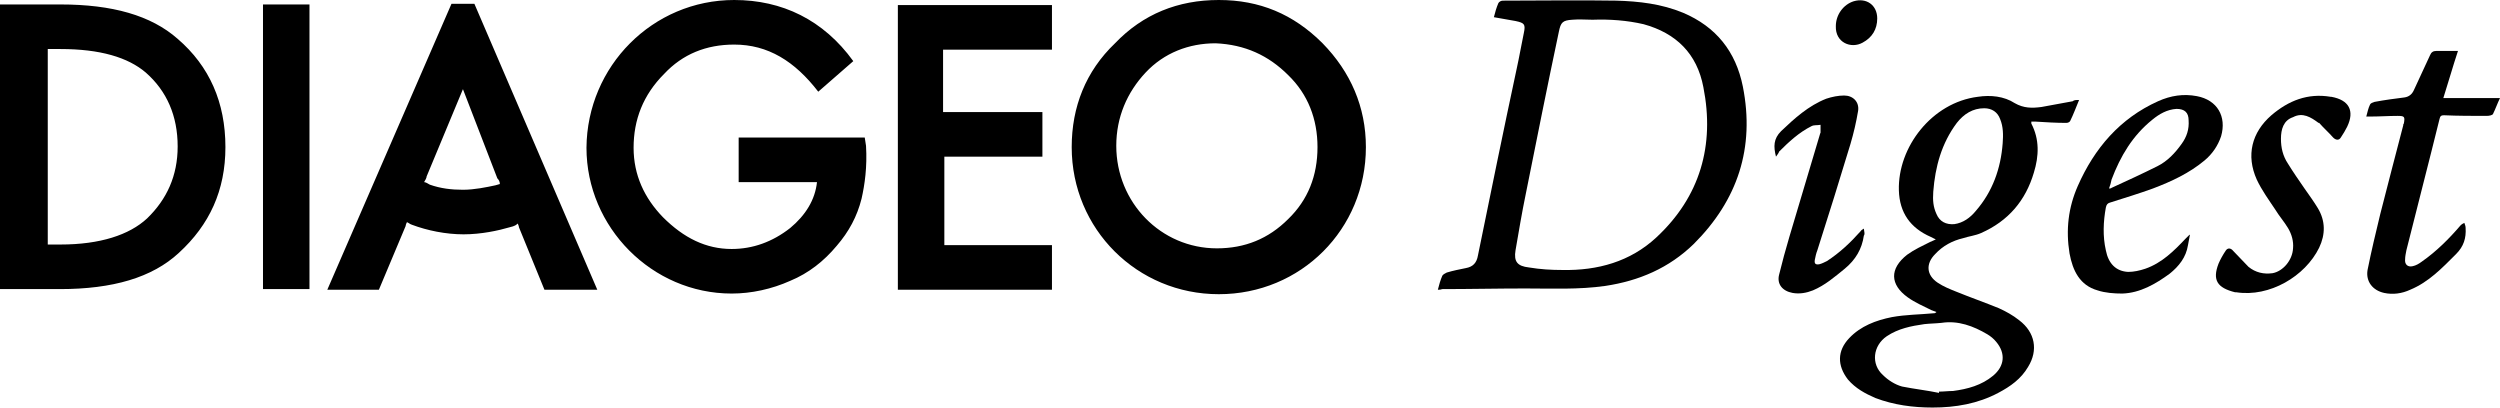
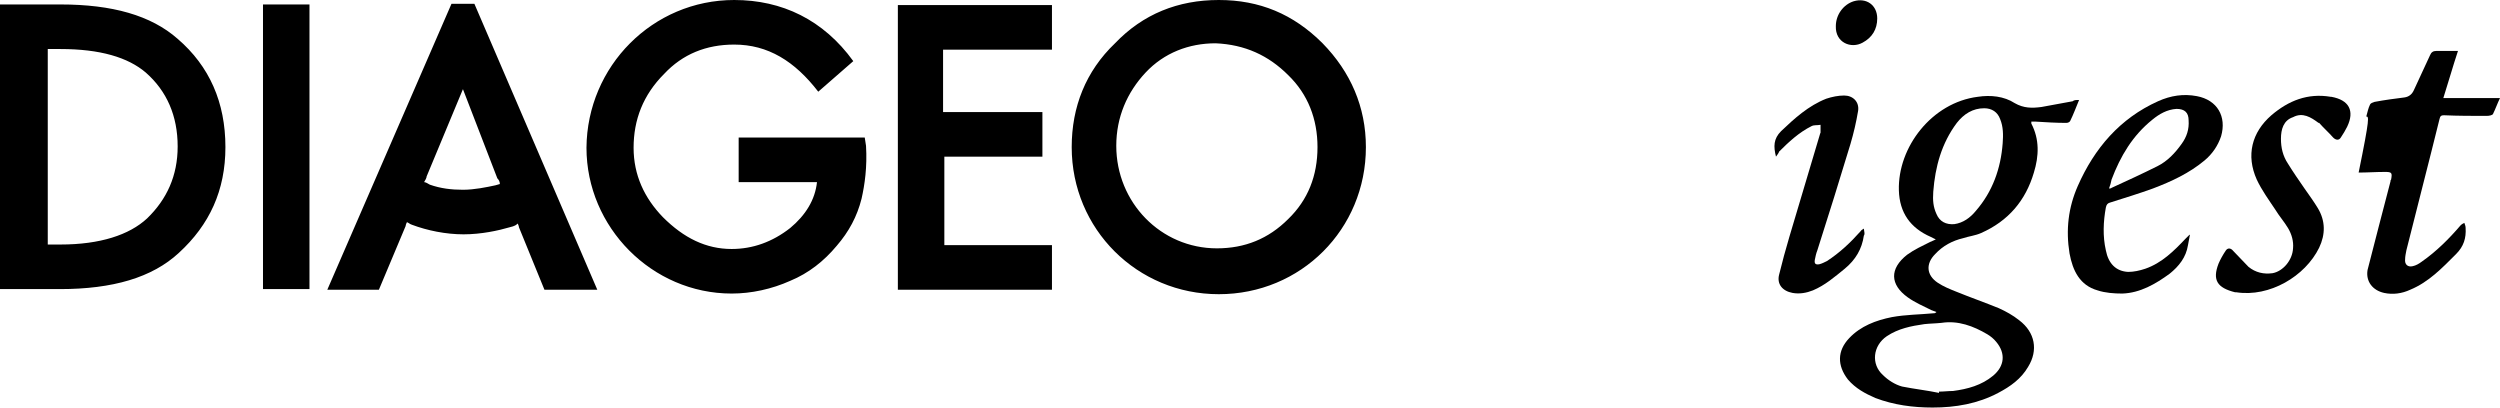
<svg xmlns="http://www.w3.org/2000/svg" version="1.1" id="Layer_1" x="0px" y="0px" viewBox="0 0 392.6 64" style="enable-background:new 0 0 392.6 64;" xml:space="preserve">
  <style type="text/css">
	.st0{fill-rule:evenodd;clip-rule:evenodd;}
</style>
  <g id="cMfoKh_00000128459514860689070730000012987034992978212277_">
    <g>
-       <path d="M225.8,45.5c0.2-0.8,0.4-1.5,0.7-2.2c0.1-0.2,0.5-0.4,0.7-0.5c1-0.3,2-0.5,3-0.7c1.1-0.2,1.7-0.8,1.9-2    c2-9.8,4-19.6,6.1-29.4c0.4-1.8,0.7-3.6,1.1-5.5c0.3-1.4,0.1-1.6-1.3-1.9c-1.1-0.2-2.2-0.4-3.4-0.6c0.2-0.8,0.4-1.5,0.7-2.2    c0.1-0.2,0.4-0.4,0.7-0.4c5.9,0,11.9-0.1,17.8,0c3.6,0.1,7.1,0.5,10.5,1.9c5.2,2.2,8.3,6.1,9.4,11.6c1.9,9.6-0.8,17.8-7.7,24.7    c-3.9,3.8-8.6,5.8-13.9,6.6c-4.2,0.6-8.4,0.4-12.6,0.4c-4.3,0-8.7,0.1-13,0.1C226.2,45.5,226.1,45.5,225.8,45.5z M250.1,3.1    c-1.1,0-2.1-0.1-3.2,0c-1.5,0.1-1.8,0.4-2.1,1.9c-1.8,8.5-3.5,17-5.2,25.5c-0.6,2.9-1.1,5.9-1.6,8.8c-0.3,1.8,0.3,2.5,2.1,2.7    c1.8,0.3,3.5,0.4,5.3,0.4c5.5,0.1,10.6-1.3,14.7-5.1c6.9-6.4,9.2-14.5,7.4-23.6c-1-5.3-4.3-8.5-9.4-9.9    C255.5,3.2,252.8,3,250.1,3.1z" />
      <path d="M326.5,15.7c-0.5,1.2-0.9,2.3-1.4,3.3c-0.1,0.2-0.4,0.3-0.6,0.3c-1.6,0-3.2-0.1-4.8-0.2c-0.2,0-0.5,0-0.7,0    c0,0.1,0,0.2,0,0.3c1.3,2.5,1.2,5.1,0.4,7.7c-1.3,4.4-4,7.6-8.3,9.5c-0.9,0.4-1.9,0.5-2.8,0.8c-1.7,0.4-3.2,1.2-4.4,2.5    c-1.5,1.5-1.4,3.3,0.4,4.5c0.9,0.6,1.9,1,2.9,1.4c2.2,0.9,4.5,1.7,6.7,2.6c1.1,0.5,2.2,1.1,3.2,1.9c2.5,1.9,3,4.7,1.4,7.3    c-1.1,1.9-2.8,3.1-4.7,4.1c-3.2,1.7-6.7,2.3-10.3,2.3c-3.1,0-6.1-0.4-9-1.5c-1.6-0.7-3.1-1.5-4.3-2.9c-1.7-2.2-1.7-4.5,0.2-6.5    c1.8-1.9,4.2-2.8,6.7-3.3c2.2-0.4,4.4-0.4,6.5-0.6c0.2,0,0.3,0,0.5-0.2c-0.3-0.1-0.5-0.2-0.8-0.3c-1.2-0.6-2.6-1.2-3.7-2    c-2.8-2-2.9-4.5-0.1-6.7c1.1-0.8,2.4-1.4,3.6-2c0.2-0.1,0.5-0.2,0.9-0.4c-0.4-0.2-0.6-0.3-0.8-0.4c-3.2-1.4-4.9-3.8-5-7.3    c-0.2-6.8,5.2-13.8,12.4-14.7c2-0.3,4.1-0.1,5.8,1c1.4,0.8,2.7,0.8,4.2,0.6c1.6-0.3,3.3-0.6,4.9-0.9    C325.7,15.7,326,15.7,326.5,15.7z M304.5,61.7c0-0.1,0-0.1,0-0.2c0.7,0,1.5-0.1,2.2-0.1c2.3-0.3,4.5-0.9,6.3-2.4s2-3.5,0.5-5.3    c-0.4-0.5-0.9-0.9-1.4-1.2c-2.2-1.3-4.6-2.2-7.2-1.8c-0.9,0.1-1.8,0.1-2.7,0.2c-2.1,0.3-4.1,0.7-5.9,1.9c-2.2,1.5-2.5,4.4-0.6,6.1    c0.8,0.8,1.9,1.5,3,1.8C300.7,61.1,302.6,61.3,304.5,61.7z M303.6,30.1c-0.1,1.4,0,2.4,0.5,3.5c0.5,1.2,1.5,1.7,2.8,1.6    c1.4-0.2,2.5-1,3.4-2.1c2.6-3,3.9-6.6,4.2-10.6c0.1-1.3,0.1-2.6-0.4-3.8c-0.4-1.1-1.3-1.7-2.5-1.7c-1.8,0-3.2,0.9-4.3,2.3    C304.9,22.5,303.9,26.2,303.6,30.1z" />
      <path d="M343.9,36.9c-0.1,0.5-0.2,1.1-0.3,1.6c-0.3,1.9-1.4,3.3-2.9,4.5c-2.2,1.6-4.6,3-7.4,3.1c-1.3,0-2.7-0.1-3.9-0.5    c-2.8-0.8-3.9-3.1-4.4-5.8c-0.6-3.7-0.2-7.2,1.3-10.6c2.6-5.9,6.6-10.6,12.6-13.3c2-0.9,4-1.2,6.1-0.8c3.2,0.6,4.7,3.2,3.8,6.3    c-0.5,1.5-1.4,2.8-2.6,3.8c-2.4,2-5.2,3.3-8.1,4.4c-2.2,0.8-4.5,1.5-6.7,2.2c-0.4,0.1-0.6,0.3-0.7,0.8c-0.4,2.2-0.5,4.5,0,6.7    c0.4,2.1,1.6,3.3,3.5,3.4c0.9,0,1.8-0.2,2.7-0.5c2.6-0.9,4.5-2.8,6.3-4.7c0.2-0.2,0.4-0.4,0.6-0.6    C343.7,36.8,343.8,36.9,343.9,36.9z M331.2,29.6c0.2,0,0.3,0,0.4-0.1c2.4-1.1,4.8-2.2,7.2-3.4c1.6-0.8,2.8-2.1,3.8-3.5    c0.8-1.1,1.2-2.3,1.1-3.7c0-1.2-0.6-1.8-1.9-1.8c-1.5,0.1-2.7,0.8-3.8,1.7c-3.1,2.5-5,5.7-6.4,9.4    C331.5,28.7,331.4,29.1,331.2,29.6z" />
-       <path d="M371.6,18.3c0.2-0.7,0.3-1.3,0.6-1.9c0.1-0.2,0.4-0.3,0.7-0.4c1.6-0.3,3.1-0.5,4.7-0.7c0.7-0.1,1.2-0.5,1.5-1.2    c0.8-1.8,1.7-3.6,2.5-5.4c0.2-0.5,0.5-0.7,1-0.7c1.1,0,2.2,0,3.4,0c-0.8,2.4-1.5,4.9-2.3,7.4c2.9,0,5.8,0,8.9,0    c-0.4,0.8-0.7,1.7-1.1,2.5c-0.1,0.2-0.6,0.3-1,0.3c-2.2,0-4.5,0-6.7-0.1c-0.4,0-0.6,0.1-0.7,0.6c-1.7,6.9-3.5,13.8-5.2,20.6    c-0.1,0.5-0.2,1-0.2,1.4c-0.1,0.8,0.4,1.3,1.2,1.1c0.5-0.1,1-0.4,1.4-0.7c2.3-1.6,4.3-3.6,6.1-5.7c0.2-0.2,0.4-0.3,0.6-0.4    c0.1,0.3,0.2,0.5,0.2,0.8c0.1,1.6-0.3,2.9-1.5,4.1c-2.2,2.2-4.3,4.4-7.2,5.6c-1.3,0.6-2.7,0.8-4.1,0.5c-1.8-0.4-2.9-1.8-2.6-3.6    c0.6-3,1.3-5.9,2-8.8c1.2-4.7,2.4-9.3,3.6-13.9c0-0.1,0-0.2,0.1-0.3c0.2-1.1,0.1-1.2-1-1.2c-1.4,0-2.8,0.1-4.1,0.1    C372.2,18.3,372,18.3,371.6,18.3z" />
+       <path d="M371.6,18.3c0.2-0.7,0.3-1.3,0.6-1.9c0.1-0.2,0.4-0.3,0.7-0.4c1.6-0.3,3.1-0.5,4.7-0.7c0.7-0.1,1.2-0.5,1.5-1.2    c0.8-1.8,1.7-3.6,2.5-5.4c0.2-0.5,0.5-0.7,1-0.7c1.1,0,2.2,0,3.4,0c-0.8,2.4-1.5,4.9-2.3,7.4c2.9,0,5.8,0,8.9,0    c-0.4,0.8-0.7,1.7-1.1,2.5c-0.1,0.2-0.6,0.3-1,0.3c-2.2,0-4.5,0-6.7-0.1c-0.4,0-0.6,0.1-0.7,0.6c-1.7,6.9-3.5,13.8-5.2,20.6    c-0.1,0.5-0.2,1-0.2,1.4c-0.1,0.8,0.4,1.3,1.2,1.1c0.5-0.1,1-0.4,1.4-0.7c2.3-1.6,4.3-3.6,6.1-5.7c0.2-0.2,0.4-0.3,0.6-0.4    c0.1,0.3,0.2,0.5,0.2,0.8c0.1,1.6-0.3,2.9-1.5,4.1c-2.2,2.2-4.3,4.4-7.2,5.6c-1.3,0.6-2.7,0.8-4.1,0.5c-1.8-0.4-2.9-1.8-2.6-3.6    c1.2-4.7,2.4-9.3,3.6-13.9c0-0.1,0-0.2,0.1-0.3c0.2-1.1,0.1-1.2-1-1.2c-1.4,0-2.8,0.1-4.1,0.1    C372.2,18.3,372,18.3,371.6,18.3z" />
      <path d="M358.2,21.8c0,1.4,0.3,2.7,1.1,3.9c0.8,1.3,1.7,2.6,2.6,3.9c0.7,1,1.5,2.1,2.1,3.1c1.2,2,1.2,4.1,0.2,6.2    c-2.2,4.5-7.8,7.8-13,7c-0.1,0-0.1,0-0.2,0c-2.8-0.7-3.6-1.9-2.6-4.5c0.3-0.7,0.7-1.4,1.1-2c0.3-0.5,0.8-0.5,1.2,0    c0.8,0.8,1.6,1.7,2.4,2.5c1.1,0.9,2.4,1.2,3.8,1c1.6-0.3,3.1-2,3.2-3.9c0.1-1.1-0.2-2.2-0.8-3.2c-0.6-1-1.4-1.9-2-2.9    c-1-1.5-2.1-3-2.9-4.7c-1.7-3.8-0.8-7.4,2.3-10.1c2.7-2.3,5.7-3.5,9.3-2.9c0,0,0,0,0.1,0c2.8,0.5,3.7,2.2,2.5,4.7    c-0.3,0.6-0.6,1.1-1,1.7c-0.3,0.5-0.8,0.4-1.2,0c-0.7-0.8-1.5-1.5-2.2-2.3c0,0,0,0-0.1,0c-1.2-0.9-2.5-1.7-4-0.9    C358.6,18.9,358.2,20.3,358.2,21.8z" />
      <path d="M278.9,24.6c-0.4-1.6-0.4-2.8,0.8-4c2.1-2,4.3-4,7.1-5.1c0.9-0.3,1.9-0.5,2.8-0.5c1.4,0,2.4,1,2.2,2.4    c-0.3,1.8-0.7,3.5-1.2,5.2c-1.7,5.6-3.4,11.1-5.2,16.7c-0.2,0.5-0.3,1-0.4,1.5c-0.1,0.6,0.1,0.8,0.7,0.7c0.4-0.1,0.8-0.3,1.2-0.5    c2-1.3,3.7-2.9,5.3-4.7c0.1-0.2,0.4-0.3,0.5-0.4c0,0.2,0.1,0.5,0.1,0.7c0,0.1,0,0.3-0.1,0.4c-0.3,2.1-1.3,3.8-3,5.2    c-1.6,1.3-3.1,2.6-5,3.4c-1,0.4-2.1,0.6-3.2,0.4c-1.6-0.3-2.5-1.4-2.1-2.9c0.5-2,1-3.9,1.6-5.9c1.6-5.4,3.2-10.7,4.8-16.1    c0-0.1,0.1-0.2,0.1-0.3c0-0.4,0-0.8,0-1.2c-0.5,0.1-1,0-1.4,0.2c-2,1-3.6,2.5-5.1,4C279.3,24.1,279.1,24.3,278.9,24.6z" />
      <path d="M288.3,4.1c0-1.8,1.2-3.4,2.8-3.9c2-0.6,3.7,0.6,3.7,2.7c0,1.7-0.8,3-2.3,3.8C290.7,7.7,288.2,6.7,288.3,4.1z" />
    </g>
  </g>
  <path class="st0" d="M207.7,6.8c-4.6-4.6-9.9-6.8-16.3-6.8c-6.4,0-11.9,2.2-16.3,6.8c-4.6,4.4-6.8,10-6.8,16.3  c0,12.9,10.3,23.1,23.1,23.1c12.9,0,23.1-10.2,23.1-23.1C214.5,16.8,212.1,11.3,207.7,6.8z M27.9,6.1C23.7,2.4,17.6,0.7,9.5,0.7H0  v44.7h9.4c8.3,0,14.5-1.8,18.7-5.7c4.8-4.4,7.3-9.8,7.3-16.6C35.4,16.1,32.9,10.4,27.9,6.1z M41.3,0.7h7.3v44.7h-7.3V0.7z M9.5,38.4  c6.2,0,10.8-1.5,13.6-4.1c3.1-3,4.8-6.7,4.8-11.3c0-4.8-1.7-8.7-5-11.6C20.1,9,15.7,7.7,9.5,7.7h-2v30.7C7.5,38.4,9.5,38.4,9.5,38.4  z M191.1,39c4.4,0,8.1-1.5,11.2-4.6c3.1-3,4.6-6.8,4.6-11.3c0-4.4-1.5-8.3-4.6-11.3c-3.1-3.1-6.8-4.8-11.4-5c-4.2,0-8.1,1.5-11,4.6  s-4.6,7-4.6,11.5C175.3,31.8,182.3,39,191.1,39z M141,45.5h24.2v-7h-16.9V24.6h15.4v-7h-15.6V7.8h17.1v-7H141V45.5z M116,21.6h19.8  l0.2,1.3c0.2,3.3-0.2,6.1-0.7,8.3c-0.7,2.8-2,5.2-3.9,7.4c-2,2.4-4.4,4.3-7.3,5.5c-2.9,1.3-6.1,2-9.2,2c-12.5,0-22.8-10.4-22.8-22.9  C92.2,10.4,102.5,0,115.3,0c7.5,0,14,3.1,18.7,9.6l-5.5,4.8c-3.7-4.8-7.9-7.4-13.2-7.4c-4.4,0-8.1,1.5-11,4.6  c-3.3,3.3-4.8,7.2-4.8,11.6c0,4.3,1.7,7.9,4.6,10.9c3.3,3.3,6.8,5,10.8,5c3.3,0,6.4-1.1,9.2-3.3c2.4-2,3.9-4.4,4.2-7.2H116V21.6z   M70.9,0.6L51.4,45.5h8.1l4.2-10c0-0.2,0.2-0.6,0.2-0.6c0.1,0,0.2,0.1,0.4,0.2c0.1,0.1,0.2,0.1,0.4,0.2c2.4,0.9,5.3,1.5,8.1,1.5  s5.5-0.6,7.2-1.1c0.9-0.2,1.1-0.4,1.3-0.6c0,0,0.2,0.4,0.2,0.6l4,9.8h8.3L74.5,0.6H70.9z M72.7,29.8c1.8,0,3.7-0.4,5.1-0.7l0.7-0.2  c0-0.4-0.2-0.7-0.4-0.9l-5.4-14L67,27.7c0,0.2-0.2,0.6-0.4,0.9c0.2,0,0.6,0.2,0.9,0.4C69.2,29.6,70.9,29.8,72.7,29.8z" />
</svg>